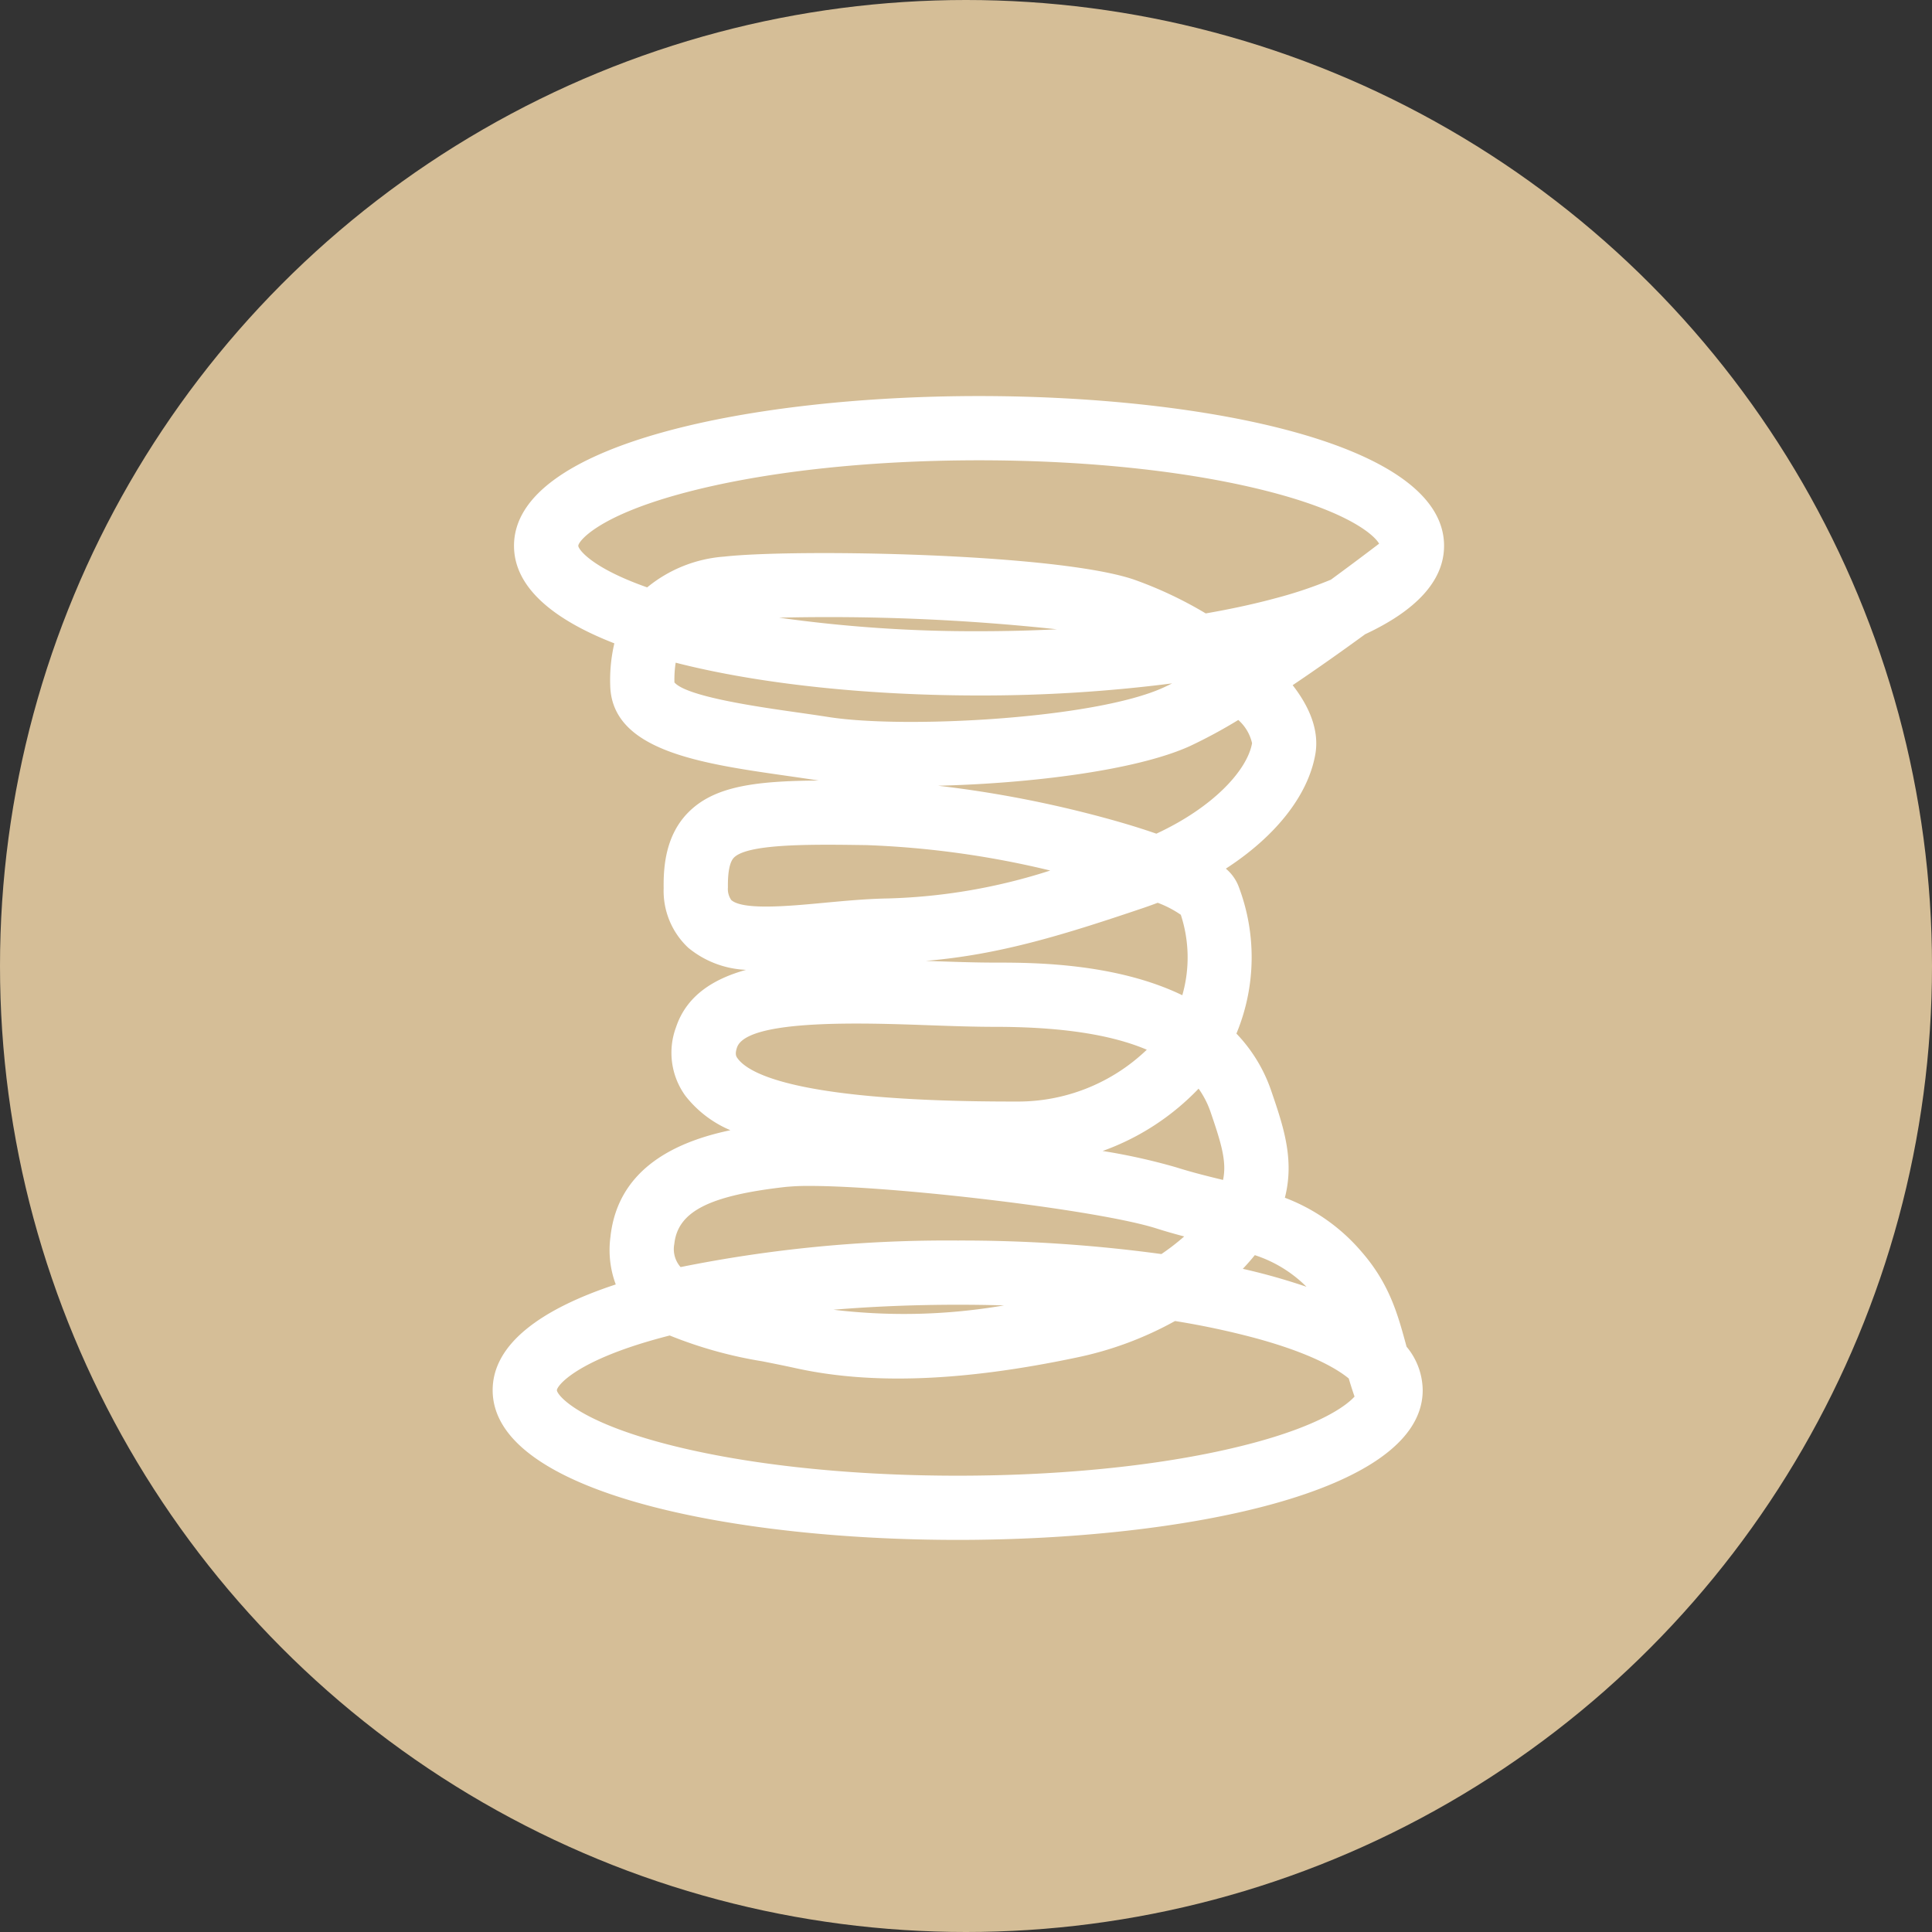
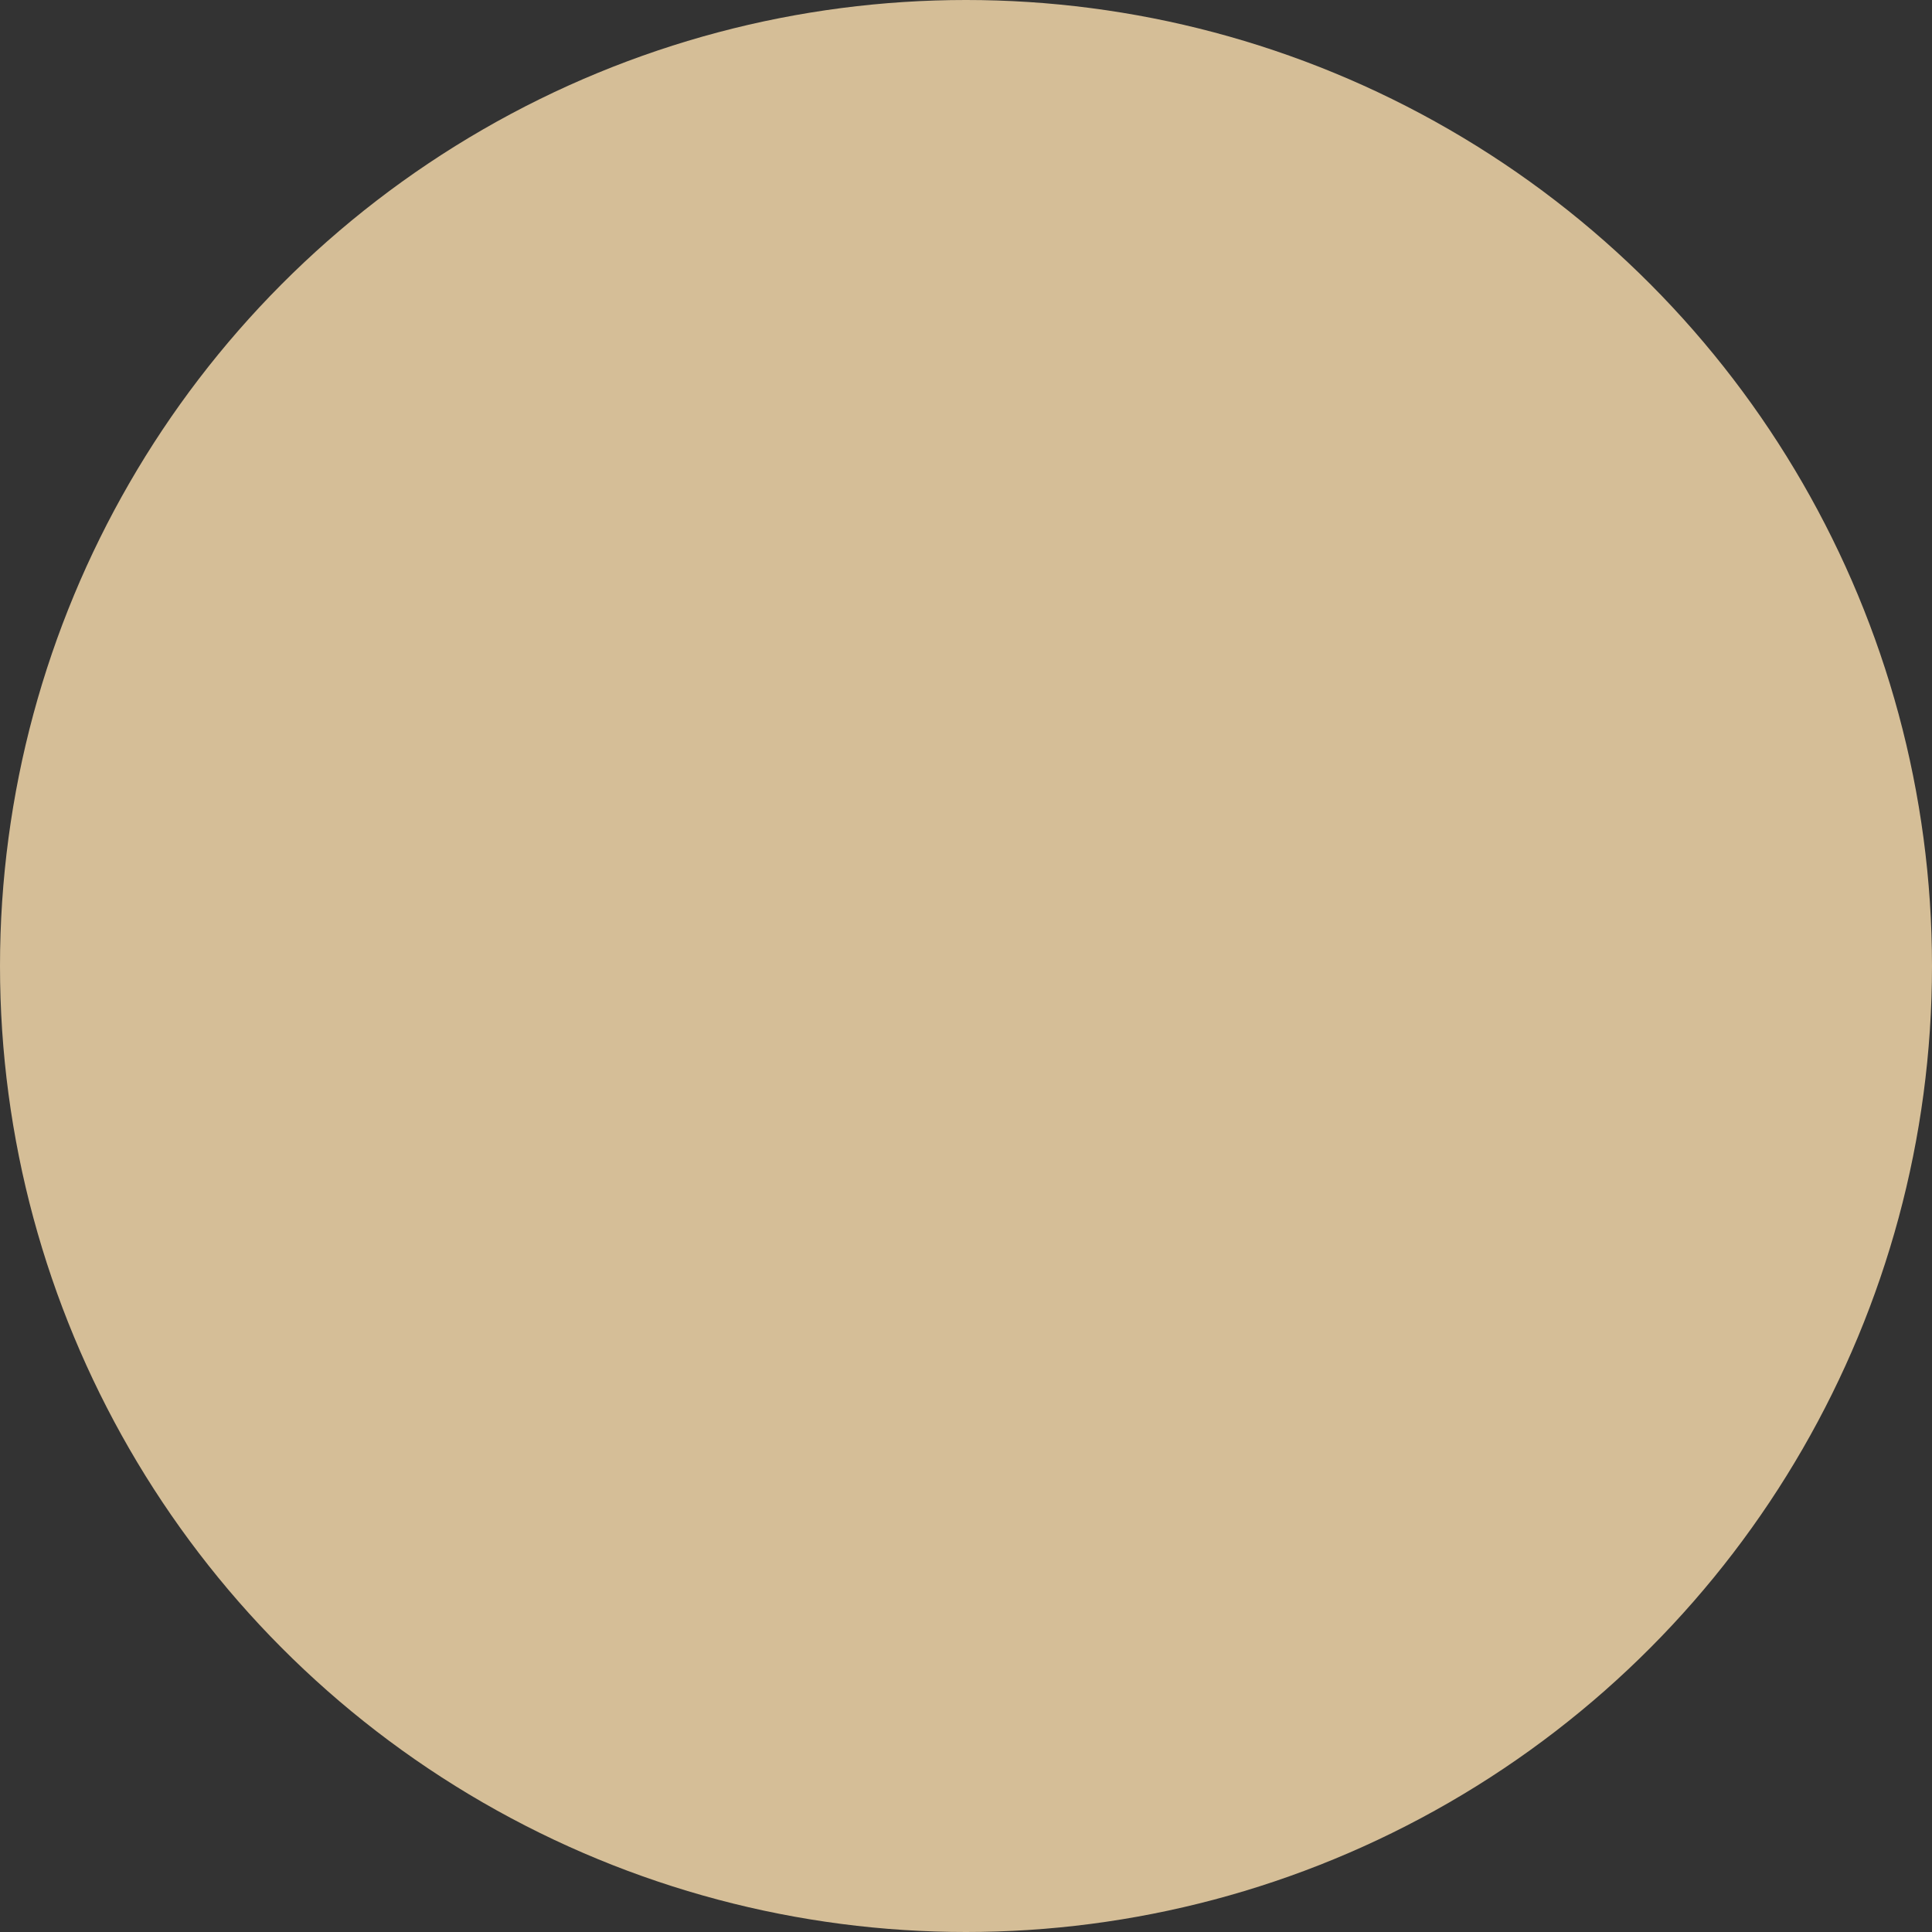
<svg xmlns="http://www.w3.org/2000/svg" width="200" height="200" viewBox="0 0 200 200">
  <rect x="0" y="0" width="200" height="200" fill="#333333" stroke="none" />
  <g id="Gruppe_44449" data-name="Gruppe 44449" transform="translate(-989 -4450)">
    <g id="Gruppe_44281" data-name="Gruppe 44281" transform="translate(-379 -2)">
      <circle id="Ellipse_19" data-name="Ellipse 19" cx="100" cy="100" r="100" transform="translate(1368 4452)" fill="#d5be97" />
      <g id="Gruppe_44274" data-name="Gruppe 44274" transform="translate(1367.354 4451.968)">
        <g id="Gruppe_44273" data-name="Gruppe 44273" transform="translate(51.646 41.032)">
-           <path id="Pfad_44142" data-name="Pfad 44142" d="M99.785,159.442c-23.186,0-48.139-4.85-48.139-15.5,0-4.8,5.061-8.415,12.744-10.945a10.171,10.171,0,0,1-.553-4.9c.777-7.326,7.165-9.961,12.421-11.065a11.637,11.637,0,0,1-4.652-3.552,7.59,7.59,0,0,1-.979-7.107c1.055-3.164,3.7-4.956,7.255-5.943A10.057,10.057,0,0,1,71.9,98.149a8.052,8.052,0,0,1-2.552-6.165c-.032-2.245.2-5.506,2.577-7.88,2.673-2.672,6.863-3.23,13.481-3.271-1.084-.169-2.2-.328-3.325-.49-8.9-1.273-18.1-2.59-18.265-9.348a16.707,16.707,0,0,1,.427-4.364c-6.344-2.469-10.387-5.816-10.387-10.1,0-10.647,24.954-15.5,48.14-15.5s48.139,4.85,48.139,15.5c0,3.761-3.115,6.8-8.166,9.155-2.2,1.606-4.828,3.474-7.507,5.275,1.784,2.294,2.775,4.745,2.342,7.175-.763,4.294-4.17,8.52-9.258,11.817A4.557,4.557,0,0,1,128.83,91.7a20.59,20.59,0,0,1-.19,15.329,16.007,16.007,0,0,1,3.615,5.959c1.236,3.615,2.421,7.077,1.4,11.033a19.518,19.518,0,0,1,7.913,5.563c2.9,3.315,3.762,6.482,4.6,9.545l.085.313a7.141,7.141,0,0,1,1.67,4.5C147.924,154.592,122.97,159.442,99.785,159.442Zm-29.811-21.16c-.34.085-.676.175-1.006.265-8.818,2.395-10.673,4.986-10.673,5.4s1.855,3,10.673,5.4c8.189,2.225,19.133,3.448,30.817,3.448s22.628-1.224,30.817-3.448c6.668-1.811,9.353-3.735,10.266-4.742-.225-.648-.421-1.272-.6-1.873-1.3-1.071-4.09-2.666-9.669-4.18a82.61,82.61,0,0,0-8.315-1.768,35.99,35.99,0,0,1-10.2,3.781c-11.725,2.47-21.232,2.829-29.066,1.1-1.152-.253-2.306-.483-3.435-.708A44.553,44.553,0,0,1,69.974,138.282Zm16.947-2.668a61.059,61.059,0,0,0,17.663-.447q-2.372-.07-4.8-.069C95.354,135.1,91.028,135.274,86.92,135.615Zm42.384-4.232a64.6,64.6,0,0,1,6.588,1.857,13.438,13.438,0,0,0-5.35-3.275Q129.976,130.67,129.3,131.383ZM84.482,122.8a23.829,23.829,0,0,0-2.574.11c-7.892.9-11.1,2.556-11.458,5.9A2.807,2.807,0,0,0,71.1,131.2a139.464,139.464,0,0,1,28.688-2.749,153.891,153.891,0,0,1,21.086,1.4,22.974,22.974,0,0,0,2.36-1.823c-.923-.242-1.886-.513-2.876-.828C114.3,125.273,93.281,122.8,84.482,122.8Zm30.317-3.618a63.2,63.2,0,0,1,7.57,1.681c1.7.538,3.316.936,4.885,1.316.406-1.9-.19-3.812-1.29-7.03a9.411,9.411,0,0,0-1.24-2.42A25.776,25.776,0,0,1,114.8,119.178ZM89.307,105.991c-5.761,0-11.688.44-12.37,2.489-.235.7-.07.93.062,1.112,1.208,1.674,6.522,4.471,28.5,4.471h.364a19.257,19.257,0,0,0,13.5-5.365c-3.735-1.587-8.952-2.368-15.709-2.368-2.214,0-4.57-.084-7.064-.173C94.546,106.084,91.943,105.991,89.307,105.991ZM96.491,99.5l.339.012c2.434.086,4.733.168,6.828.168,3.764,0,12.395,0,19.38,3.378a14.173,14.173,0,0,0-.155-8.329,11.058,11.058,0,0,0-2.39-1.242q-.683.258-1.384.5C110.881,96.767,104.184,98.862,96.491,99.5Zm26.562-4.625ZM86.348,87.478c-4.366,0-8.6.207-9.719,1.329-.439.44-.651,1.478-.629,3.085a2,2,0,0,0,.345,1.309c1.2,1.081,6.033.625,9.558.293,2.168-.2,4.41-.416,6.632-.454a59.845,59.845,0,0,0,16.83-2.891,95.226,95.226,0,0,0-19.034-2.632C89.049,87.5,87.692,87.478,86.348,87.478ZM97.754,81.37A118.074,118.074,0,0,1,113.492,84.3c2.766.712,5.02,1.393,6.86,2.034,5.912-2.742,9.411-6.576,9.907-9.365a4.548,4.548,0,0,0-1.426-2.406,52.373,52.373,0,0,1-4.986,2.694C118.26,79.805,107.177,81.144,97.754,81.37ZM70.464,70.678c1.271,1.467,8.593,2.515,12.563,3.082,1.163.166,2.318.331,3.438.506,7.825,1.222,27.5.191,34.624-3.059q.432-.2.9-.431A155.369,155.369,0,0,1,102,72.027c-11.028,0-22.457-1.1-31.409-3.394A11.391,11.391,0,0,0,70.464,70.678Zm10.826-6.705A145.258,145.258,0,0,0,102,65.376c2.734,0,5.428-.068,8.056-.2A221.591,221.591,0,0,0,81.289,63.973Zm4.653-6.687c10.967,0,26.267.783,32.054,2.731a41.342,41.342,0,0,1,7.467,3.516c2.631-.456,5.1-.993,7.351-1.606a43.951,43.951,0,0,0,5.606-1.887c2.456-1.8,4.325-3.219,4.989-3.727-.426-.773-2.766-3.055-10.595-5.182-8.188-2.225-19.132-3.449-30.816-3.449s-22.63,1.225-30.818,3.449c-8.817,2.395-10.672,4.987-10.672,5.4,0,.349,1.337,2.269,7.133,4.306a14.189,14.189,0,0,1,7.982-3.186C77.715,57.416,81.469,57.286,85.943,57.286Z" transform="translate(-51.646 -41.032)" fill="#fff" />
-         </g>
+           </g>
      </g>
    </g>
  </g>
</svg>